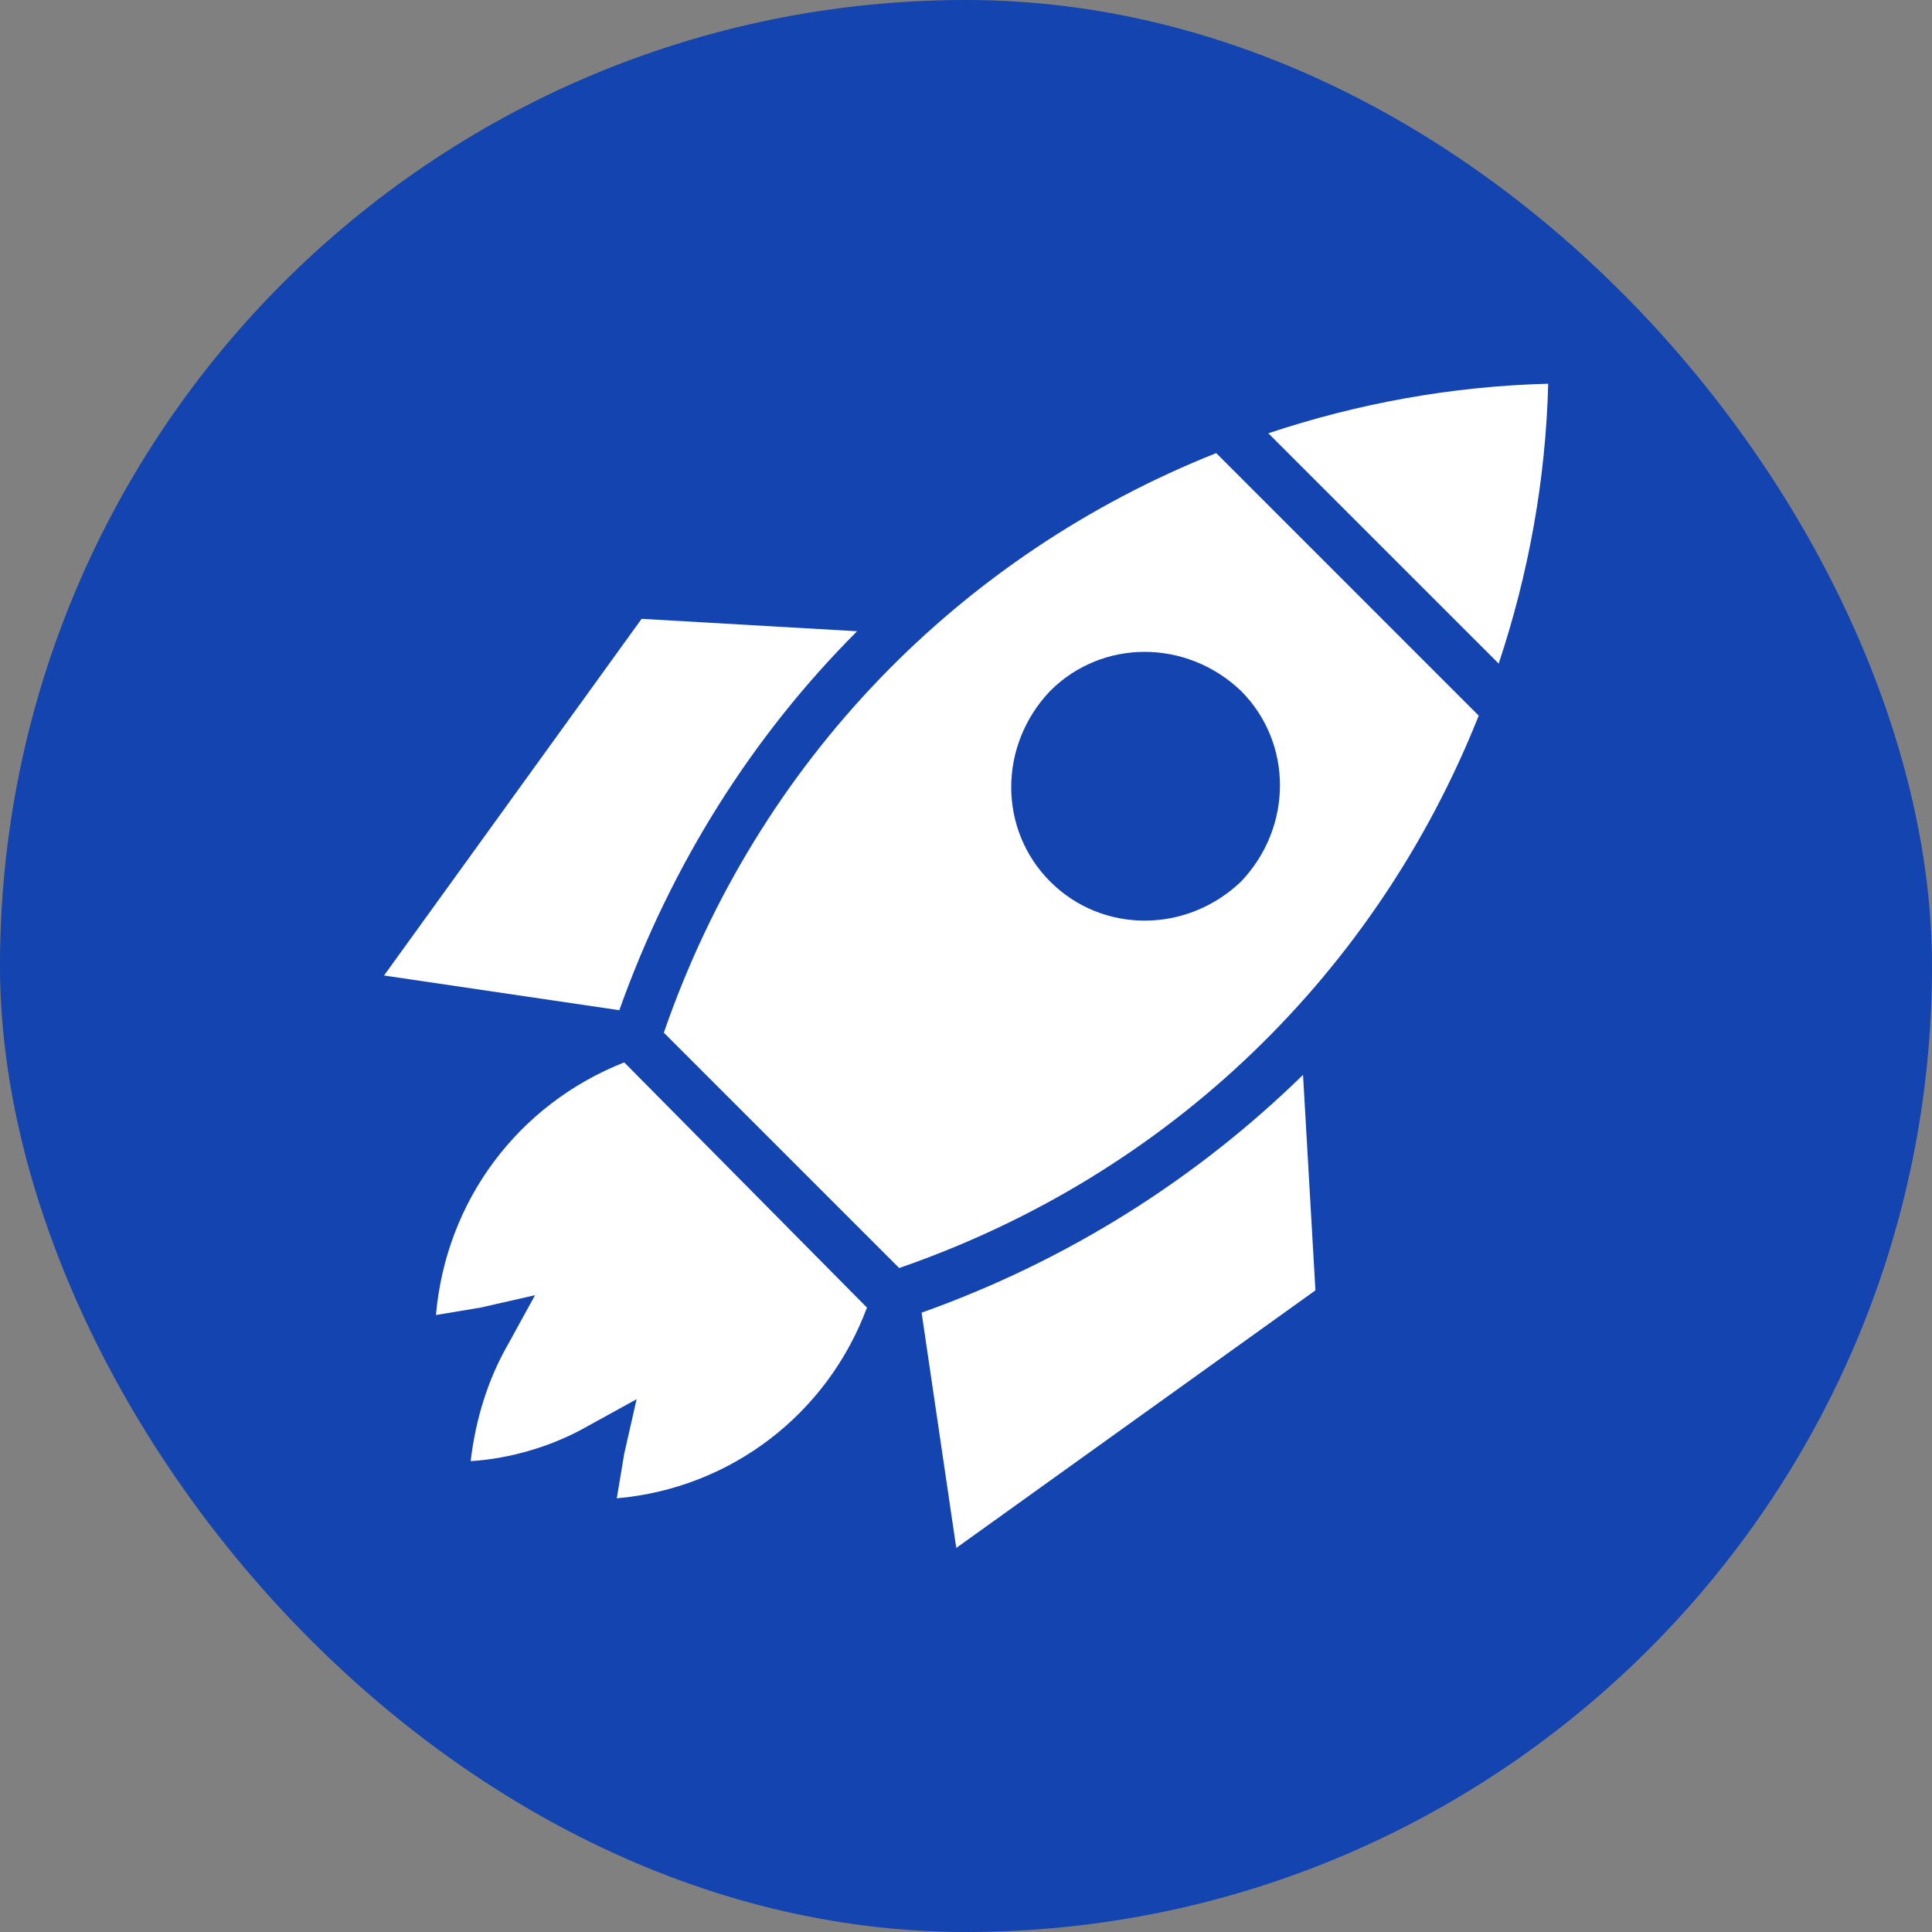
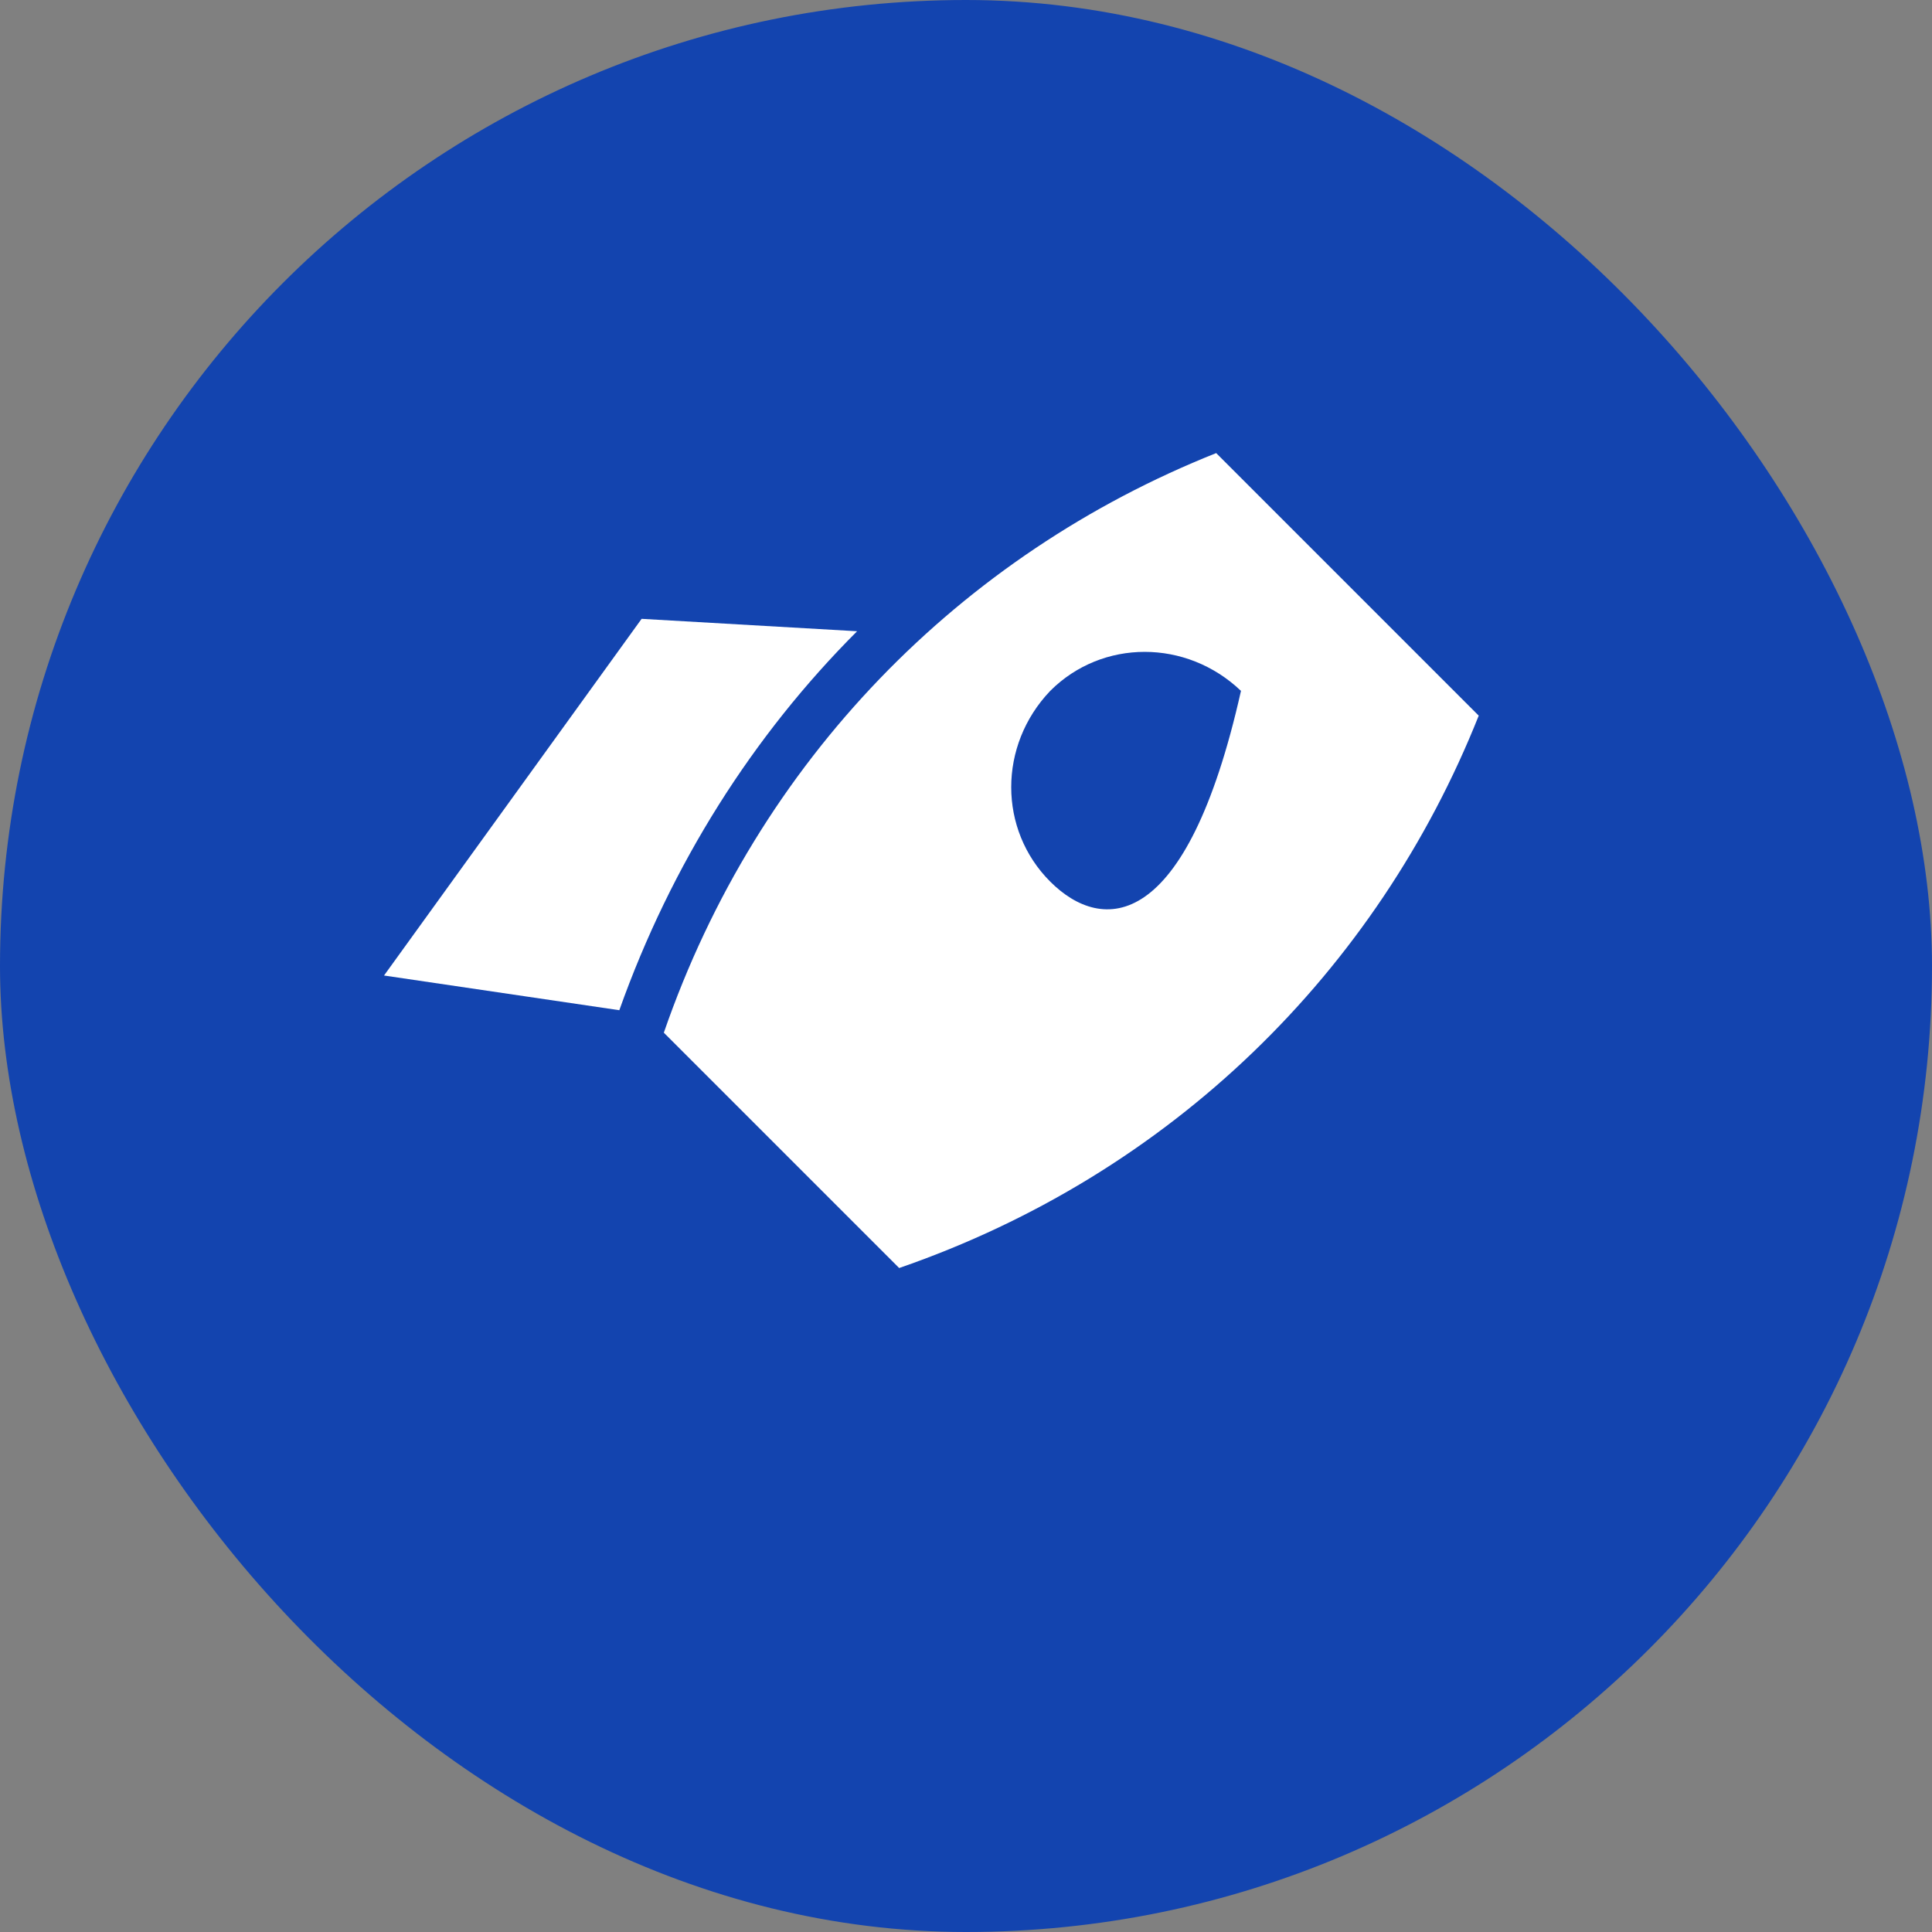
<svg xmlns="http://www.w3.org/2000/svg" width="52" height="52" viewBox="0 0 52 52" fill="none">
  <rect x="0" y="0" width="52" height="52" fill="#808080" stroke="none" />
  <rect width="52" height="52" rx="26" fill="#1344AF" />
  <g clip-path="url(#clip0_1_7869)">
-     <path d="M16.801 28.594C13.934 29.727 12.001 32.327 11.734 35.394C12.134 35.327 12.534 35.26 12.934 35.194L14.401 34.86L13.668 36.194C13.134 37.127 12.801 38.194 12.668 39.327C13.734 39.26 14.868 38.927 15.801 38.394L17.134 37.66L16.801 39.127C16.734 39.527 16.668 39.927 16.601 40.327C19.668 40.06 22.268 38.06 23.334 35.194L16.801 28.594Z" fill="white" />
-     <path d="M24.805 35.33L25.738 41.663L35.405 34.73L35.071 28.93C32.205 31.73 28.738 33.93 24.805 35.33Z" fill="white" />
-     <path d="M34.137 11.662L40.337 17.861C41.137 15.461 41.603 12.928 41.67 10.328C39.07 10.395 36.537 10.861 34.137 11.662Z" fill="white" />
-     <path d="M39.8 19.262L32.734 12.195C25.867 14.929 20.401 20.462 17.867 27.795L24.201 34.129C31.534 31.595 37.067 26.129 39.8 19.262ZM28.267 23.729C26.867 22.329 26.867 20.062 28.267 18.595C29.667 17.195 31.934 17.195 33.401 18.595C34.8 19.995 34.8 22.262 33.401 23.729C31.934 25.129 29.667 25.129 28.267 23.729Z" fill="white" />
+     <path d="M39.8 19.262L32.734 12.195C25.867 14.929 20.401 20.462 17.867 27.795L24.201 34.129C31.534 31.595 37.067 26.129 39.8 19.262ZM28.267 23.729C26.867 22.329 26.867 20.062 28.267 18.595C29.667 17.195 31.934 17.195 33.401 18.595C31.934 25.129 29.667 25.129 28.267 23.729Z" fill="white" />
    <path d="M16.669 27.19C18.069 23.256 20.269 19.79 23.069 16.99L17.269 16.656L10.336 26.256L16.669 27.19Z" fill="white" />
  </g>
  <defs>
    <clipPath id="clip0_1_7869">
      <rect width="32" height="32" fill="white" transform="translate(10 10)" />
    </clipPath>
  </defs>
</svg>